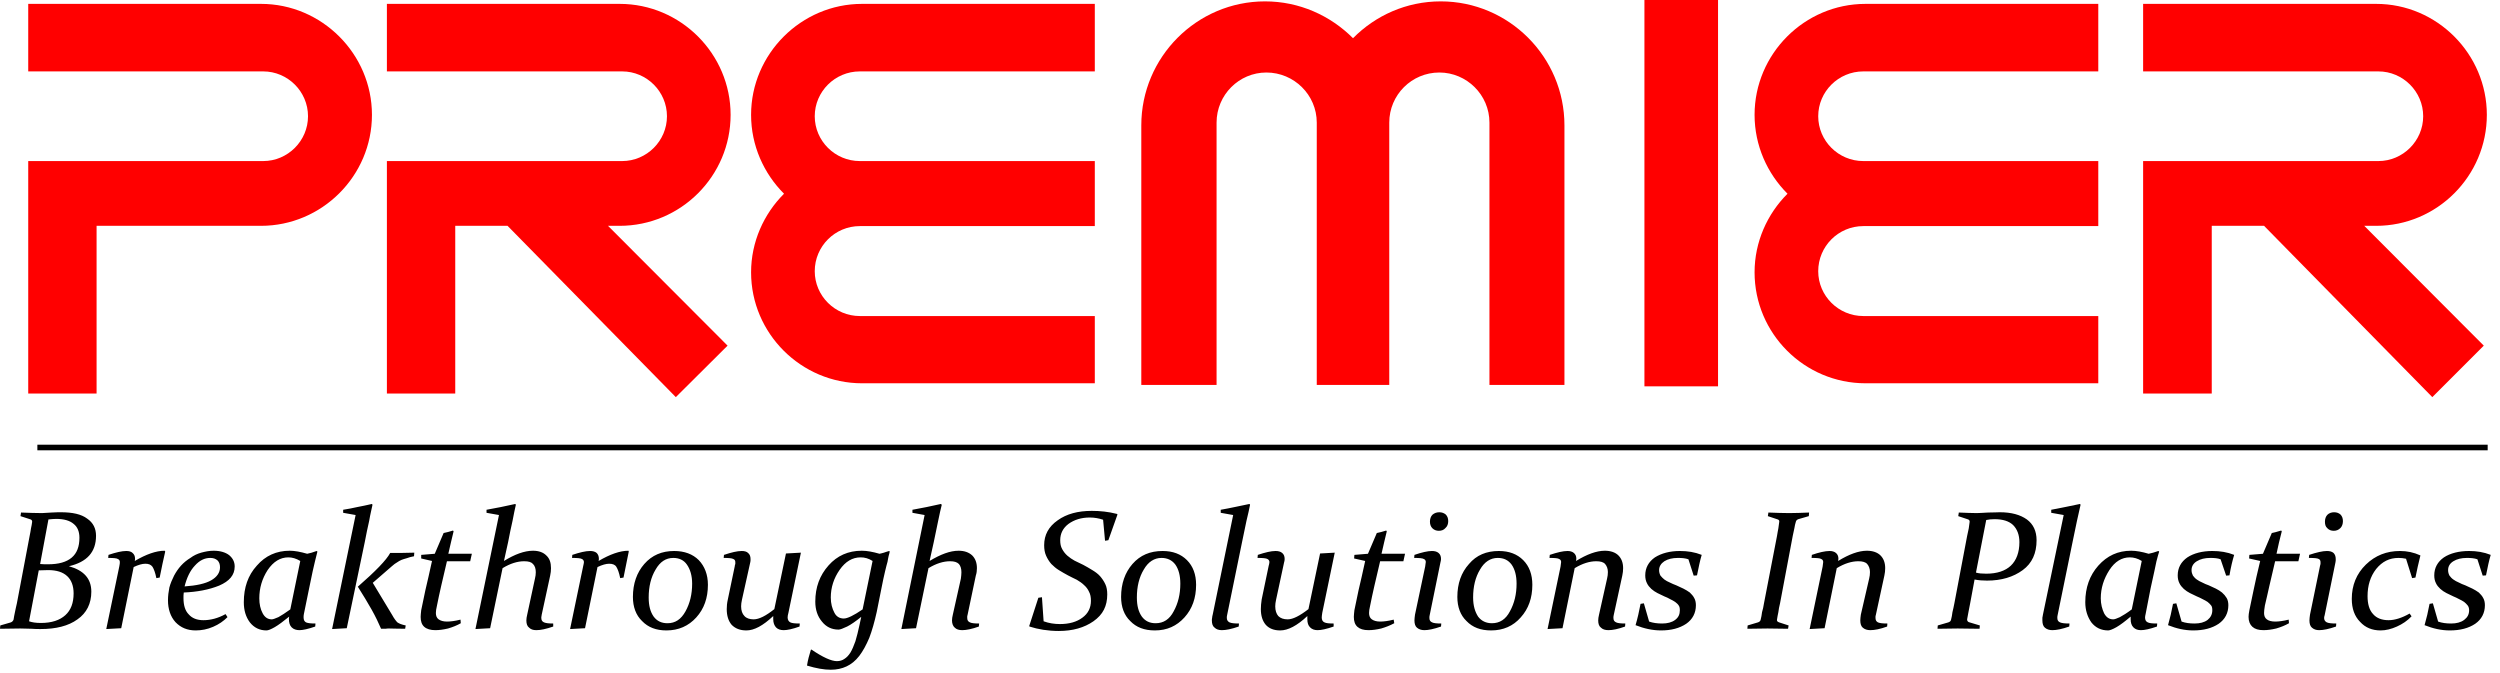
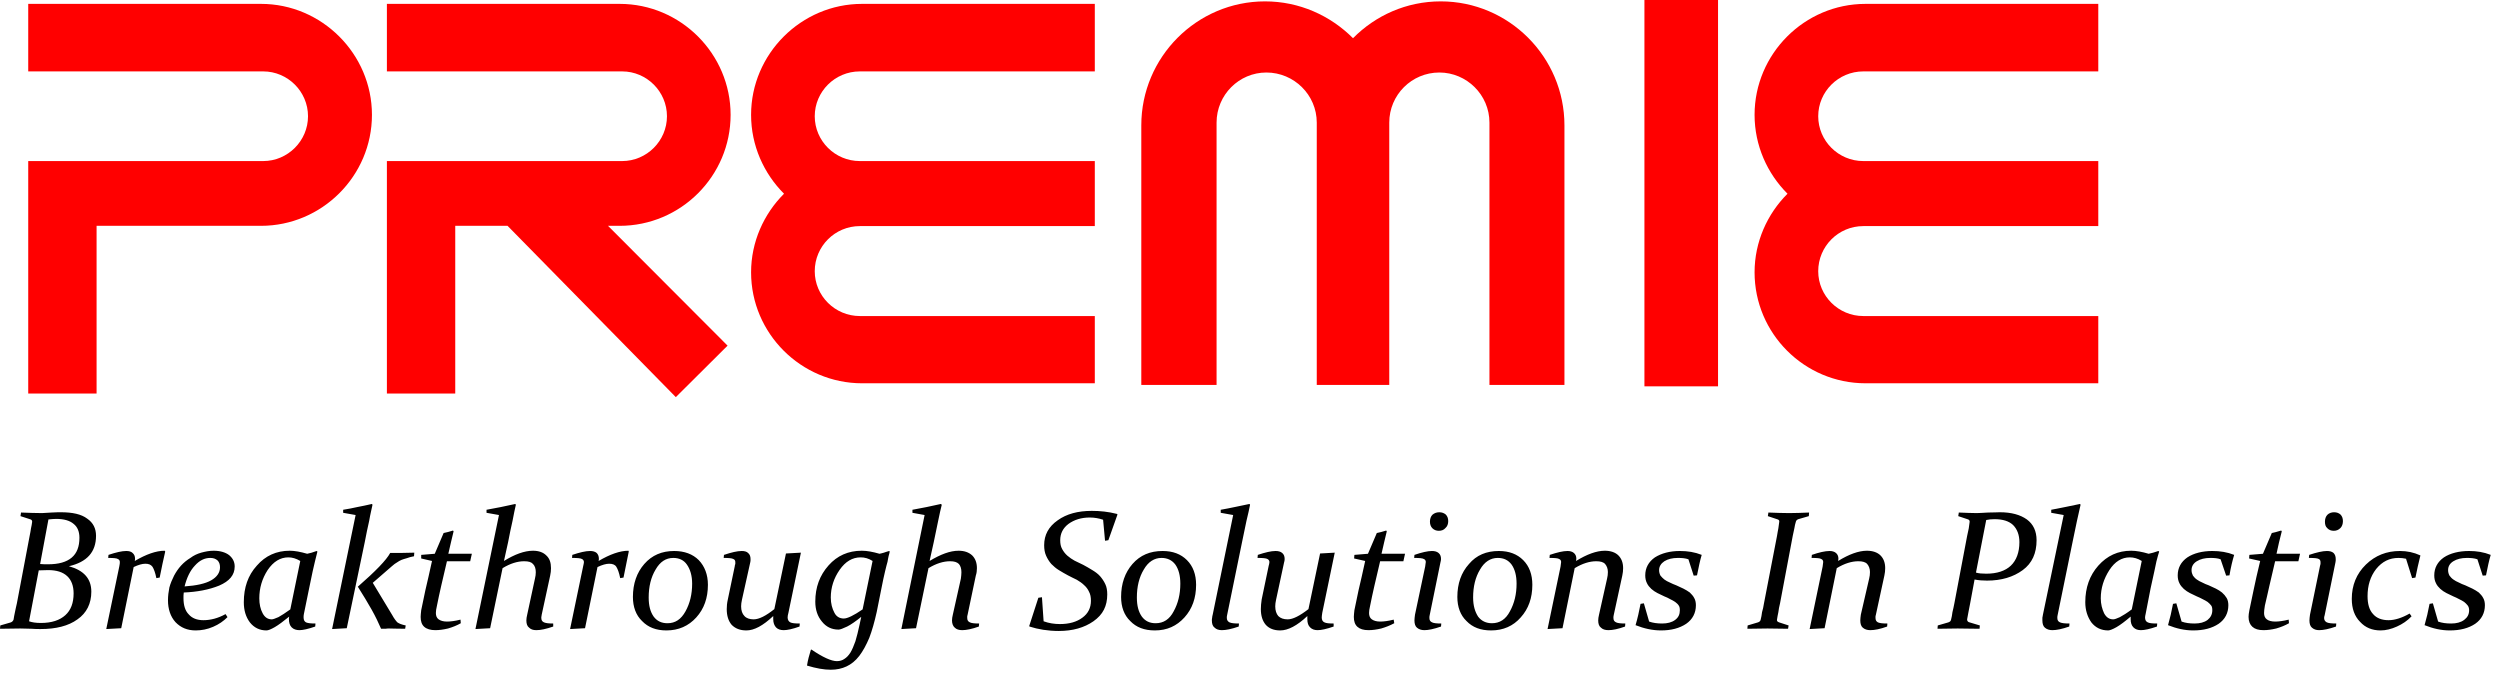
<svg xmlns="http://www.w3.org/2000/svg" width="223px" height="60px" viewBox="0 0 223 60" version="1.1">
  <title>Group 17</title>
  <desc>Created with Sketch.</desc>
  <g id="27-Jan-2020" stroke="none" stroke-width="1" fill="none" fill-rule="evenodd">
    <g id="Home" transform="translate(-150, -20)">
      <g id="Group-3">
        <g id="Group-2" transform="translate(150, 20)">
          <g id="Group-17">
            <path d="M2.518,0.346 L8.615,0.346 L23.279,0.346 C28.71,0.346 33.178,4.814 33.178,10.245 C33.178,15.7 28.71,20.144 23.279,20.144 L8.615,20.144 L8.615,35.103 L2.518,35.103 L2.518,20.144 L2.518,14.367 L8.615,14.367 L23.476,14.367 C25.673,14.367 27.475,12.565 27.475,10.368 C27.475,8.171 25.673,6.369 23.476,6.369 L8.615,6.369 L2.518,6.369 L2.518,0.346 Z" id="Fill-1" fill="#FF0000" />
            <path d="M97.657,0.346 L76.896,0.346 C71.465,0.346 66.997,4.814 66.997,10.245 C66.997,12.985 68.133,15.478 69.935,17.28 C68.133,19.082 66.997,21.575 66.997,24.291 C66.997,29.746 71.465,34.189 76.896,34.189 L97.657,34.189 L97.657,28.191 L76.699,28.191 C74.477,28.191 72.675,26.389 72.675,24.192 C72.675,21.97 74.477,20.168 76.699,20.168 L97.657,20.168 L97.657,20.144 L97.657,14.417 L97.657,14.367 L76.699,14.367 C74.477,14.367 72.675,12.565 72.675,10.368 C72.675,8.171 74.477,6.369 76.699,6.369 L97.657,6.369 L97.657,0.346 Z" id="Fill-3" fill="#FF0000" />
            <path d="M34.511,0.346 L40.608,0.346 L55.271,0.346 C60.727,0.346 65.17,4.814 65.17,10.245 C65.17,15.7 60.727,20.144 55.271,20.144 L54.235,20.144 L64.899,30.832 L60.283,35.424 L45.274,20.144 L40.608,20.144 L40.608,35.103 L34.511,35.103 L34.511,20.144 L34.511,14.367 L40.608,14.367 L55.494,14.367 C57.691,14.367 59.493,12.565 59.493,10.368 C59.493,8.171 57.691,6.369 55.494,6.369 L40.608,6.369 L34.511,6.369 L34.511,0.346 Z" id="Fill-5" fill="#FF0000" />
            <path d="M101.804,34.338 L101.804,11.183 C101.804,5.085 106.766,0.123 112.838,0.123 C115.899,0.123 118.664,1.382 120.689,3.407 C122.688,1.382 125.453,0.123 128.514,0.123 C134.587,0.123 139.548,5.085 139.548,11.183 L139.548,34.338 L132.859,34.338 L132.859,10.936 C132.859,8.467 130.834,6.468 128.39,6.468 C125.922,6.468 123.922,8.467 123.922,10.936 L123.922,34.338 L123.873,34.338 L117.479,34.338 L117.455,34.338 L117.455,10.936 C117.455,8.467 115.43,6.468 112.962,6.468 C110.518,6.468 108.518,8.467 108.518,10.936 L108.518,34.338 L101.804,34.338 Z" id="Fill-7" fill="#FF0000" />
            <path d="M187.167,0.346 L166.406,0.346 C160.951,0.346 156.508,4.814 156.508,10.245 C156.508,12.985 157.643,15.478 159.445,17.28 C157.643,19.082 156.508,21.575 156.508,24.291 C156.508,29.746 160.951,34.189 166.406,34.189 L187.167,34.189 L187.167,28.191 L166.209,28.191 C163.987,28.191 162.185,26.389 162.185,24.192 C162.185,21.97 163.987,20.168 166.209,20.168 L187.167,20.168 L187.167,20.144 L187.167,14.417 L187.167,14.367 L166.209,14.367 C163.987,14.367 162.185,12.565 162.185,10.368 C162.185,8.171 163.987,6.369 166.209,6.369 L187.167,6.369 L187.167,0.346 Z" id="Fill-9" fill="#FF0000" />
            <polygon id="Fill-11" fill="#FF0000" points="146.683 34.461 153.249 34.461 153.249 0 146.683 0" />
-             <path d="M191.166,0.346 L197.288,0.346 L211.952,0.346 C217.383,0.346 221.826,4.814 221.826,10.245 C221.826,15.7 217.383,20.144 211.952,20.144 L210.89,20.144 L221.554,30.832 L216.963,35.424 L201.954,20.144 L197.288,20.144 L197.288,35.103 L191.166,35.103 L191.166,20.144 L191.166,14.367 L197.288,14.367 L212.149,14.367 C214.346,14.367 216.148,12.565 216.148,10.368 C216.148,8.171 214.346,6.369 212.149,6.369 L197.288,6.369 L191.166,6.369 L191.166,0.346 Z" id="Fill-13" fill="#FF0000" />
            <path d="M172.849,55.79 L173.787,55.518 C173.935,55.469 174.01,55.395 174.034,55.271 C174.084,55.074 174.133,54.852 174.158,54.605 C174.207,54.382 174.281,54.111 174.33,53.815 L175.466,47.816 C175.515,47.569 175.565,47.323 175.614,47.125 C175.639,46.927 175.663,46.755 175.688,46.582 C175.713,46.458 175.663,46.384 175.565,46.335 L174.676,46.039 L174.726,45.718 C175.342,45.742 175.886,45.768 176.33,45.768 C176.528,45.768 176.873,45.742 177.342,45.718 C177.836,45.718 178.182,45.693 178.379,45.693 C179.416,45.693 180.206,45.915 180.798,46.335 C181.366,46.755 181.662,47.372 181.662,48.186 C181.662,49.347 181.267,50.236 180.428,50.853 C179.588,51.47 178.527,51.79 177.243,51.79 C176.873,51.79 176.503,51.766 176.132,51.692 L175.738,53.815 C175.614,54.408 175.54,54.876 175.466,55.246 C175.466,55.37 175.515,55.444 175.614,55.494 L176.601,55.79 L176.577,56.086 C175.837,56.086 175.195,56.061 174.627,56.061 C174.034,56.061 173.442,56.086 172.825,56.086 L172.849,55.79 Z M176.256,51.075 C176.503,51.149 176.799,51.173 177.17,51.173 C178.132,51.173 178.873,50.926 179.367,50.457 C179.86,49.988 180.131,49.273 180.131,48.359 C180.131,47.717 179.934,47.199 179.564,46.829 C179.194,46.483 178.651,46.311 177.91,46.311 C177.639,46.311 177.391,46.335 177.17,46.384 L176.256,51.075 Z M161.42,56.111 L162.58,50.532 C162.605,50.334 162.629,50.186 162.629,50.137 C162.629,50.013 162.58,49.914 162.457,49.865 C162.358,49.791 162.062,49.767 161.593,49.767 L161.617,49.495 C162.259,49.273 162.802,49.149 163.197,49.149 C163.419,49.149 163.617,49.198 163.765,49.322 C163.913,49.445 163.987,49.618 163.987,49.84 C163.987,49.89 163.962,49.964 163.962,50.038 C164.925,49.445 165.789,49.125 166.53,49.125 C167.048,49.125 167.468,49.273 167.74,49.544 C168.011,49.816 168.159,50.186 168.159,50.68 C168.159,50.902 168.134,51.124 168.085,51.346 L167.32,54.876 C167.295,54.926 167.295,54.975 167.295,55.025 L167.295,55.123 C167.295,55.321 167.369,55.444 167.517,55.518 C167.69,55.592 167.961,55.617 168.356,55.617 L168.332,55.888 C167.715,56.111 167.221,56.21 166.826,56.21 C166.555,56.21 166.332,56.136 166.159,55.987 C166.012,55.864 165.938,55.641 165.938,55.345 C165.938,55.197 165.962,55.025 165.987,54.827 L166.727,51.618 C166.777,51.421 166.801,51.223 166.801,51.025 C166.801,50.729 166.702,50.482 166.555,50.31 C166.406,50.137 166.135,50.063 165.765,50.063 C165.172,50.063 164.53,50.26 163.839,50.68 L162.753,56.037 L161.42,56.111 Z M158.779,53.815 C158.704,54.111 158.655,54.382 158.63,54.605 C158.581,54.852 158.531,55.074 158.507,55.271 C158.482,55.395 158.556,55.469 158.704,55.518 L159.544,55.79 L159.495,56.086 C158.828,56.086 158.235,56.061 157.668,56.061 C157.075,56.061 156.458,56.086 155.866,56.086 L155.89,55.79 L156.803,55.518 C156.952,55.469 157.026,55.395 157.051,55.271 C157.1,55.074 157.149,54.852 157.174,54.605 C157.248,54.382 157.298,54.111 157.347,53.815 L158.507,47.816 C158.556,47.569 158.581,47.323 158.63,47.125 C158.655,46.927 158.68,46.755 158.704,46.582 C158.729,46.458 158.704,46.384 158.581,46.335 L157.692,46.039 L157.742,45.718 C158.384,45.742 159.001,45.768 159.593,45.768 C160.161,45.768 160.754,45.742 161.371,45.718 L161.346,46.039 L160.408,46.311 C160.285,46.36 160.21,46.434 160.185,46.557 C160.136,46.73 160.087,46.903 160.062,47.1 C160.013,47.323 159.963,47.545 159.914,47.792 L158.779,53.815 Z M150.608,49.89 C150.336,49.791 150.015,49.767 149.67,49.767 C149.176,49.767 148.781,49.865 148.46,50.063 C148.163,50.26 147.991,50.532 147.991,50.853 C147.991,51.05 148.04,51.198 148.114,51.346 C148.213,51.47 148.337,51.593 148.46,51.692 C148.608,51.79 148.756,51.889 148.954,51.964 C149.151,52.062 149.324,52.136 149.522,52.21 C149.743,52.309 149.941,52.408 150.163,52.507 C150.361,52.605 150.558,52.729 150.731,52.852 C150.879,53 151.027,53.149 151.126,53.346 C151.225,53.518 151.274,53.741 151.274,53.988 C151.274,54.679 150.978,55.246 150.41,55.641 C149.817,56.037 149.077,56.234 148.163,56.234 C147.399,56.234 146.633,56.061 145.892,55.765 C146.066,55.172 146.213,54.531 146.337,53.864 L146.633,53.815 L147.102,55.444 C147.448,55.568 147.843,55.617 148.262,55.617 C148.731,55.617 149.127,55.518 149.423,55.296 C149.719,55.074 149.842,54.802 149.842,54.432 C149.842,54.259 149.817,54.111 149.743,54.012 C149.67,53.889 149.546,53.79 149.423,53.692 C149.299,53.617 149.151,53.518 148.978,53.444 C148.83,53.346 148.633,53.272 148.46,53.198 C148.262,53.099 148.04,53 147.843,52.901 C147.645,52.803 147.472,52.68 147.299,52.531 C147.152,52.383 147.003,52.235 146.905,52.013 C146.806,51.815 146.756,51.593 146.756,51.322 C146.756,50.655 147.053,50.112 147.62,49.717 C148.213,49.347 148.954,49.149 149.842,49.149 C150.533,49.149 151.175,49.248 151.792,49.495 C151.644,49.988 151.521,50.581 151.373,51.322 L151.076,51.346 L150.608,49.89 Z M138.042,56.111 L139.203,50.532 C139.228,50.334 139.252,50.186 139.252,50.137 C139.252,50.013 139.203,49.914 139.079,49.865 C138.981,49.791 138.685,49.767 138.215,49.767 L138.24,49.495 C138.906,49.273 139.425,49.149 139.82,49.149 C140.042,49.149 140.24,49.198 140.387,49.322 C140.536,49.445 140.61,49.618 140.61,49.84 C140.61,49.89 140.585,49.964 140.585,50.038 C141.548,49.445 142.412,49.125 143.153,49.125 C143.671,49.125 144.09,49.273 144.362,49.544 C144.633,49.816 144.782,50.186 144.782,50.68 C144.782,50.902 144.757,51.124 144.708,51.346 L143.942,54.876 C143.942,54.926 143.918,54.975 143.918,55.025 L143.918,55.123 C143.918,55.321 143.992,55.444 144.165,55.518 C144.313,55.592 144.609,55.617 144.979,55.617 L144.955,55.888 C144.338,56.111 143.843,56.21 143.473,56.21 C143.177,56.21 142.955,56.136 142.807,55.987 C142.634,55.864 142.56,55.641 142.56,55.345 C142.56,55.197 142.585,55.025 142.634,54.827 L143.35,51.618 C143.399,51.421 143.424,51.223 143.424,51.025 C143.424,50.729 143.325,50.482 143.177,50.31 C143.029,50.137 142.757,50.063 142.387,50.063 C141.795,50.063 141.153,50.26 140.462,50.68 L139.375,56.037 L138.042,56.111 Z M133.599,49.767 C132.957,49.767 132.414,50.112 132.019,50.803 C131.599,51.495 131.402,52.334 131.402,53.297 C131.402,54.037 131.575,54.58 131.846,55 C132.142,55.395 132.562,55.592 133.081,55.592 C133.772,55.592 134.315,55.246 134.685,54.531 C135.08,53.815 135.278,53 135.278,52.062 C135.278,51.346 135.129,50.779 134.833,50.359 C134.537,49.964 134.142,49.767 133.599,49.767 L133.599,49.767 Z M133.698,49.149 C134.611,49.149 135.327,49.421 135.87,49.964 C136.413,50.507 136.685,51.247 136.685,52.161 C136.685,53.346 136.339,54.309 135.648,55.074 C134.982,55.839 134.093,56.234 133.006,56.234 C132.069,56.234 131.353,55.962 130.81,55.395 C130.267,54.876 129.995,54.136 129.995,53.247 C129.995,52.062 130.341,51.075 131.032,50.31 C131.698,49.519 132.587,49.149 133.698,49.149 L133.698,49.149 Z M129.181,46.483 C129.181,46.73 129.106,46.952 128.933,47.1 C128.785,47.273 128.588,47.347 128.341,47.347 C128.119,47.347 127.922,47.273 127.773,47.125 C127.625,46.977 127.551,46.78 127.551,46.532 C127.551,46.286 127.625,46.064 127.773,45.915 C127.946,45.768 128.143,45.693 128.39,45.693 C128.613,45.693 128.81,45.768 128.958,45.891 C129.106,46.039 129.181,46.237 129.181,46.483 L129.181,46.483 Z M127.527,54.876 C127.502,54.951 127.502,55.049 127.502,55.123 C127.502,55.321 127.576,55.444 127.748,55.518 C127.897,55.592 128.168,55.617 128.563,55.617 L128.539,55.888 C127.897,56.111 127.403,56.21 127.057,56.21 C126.786,56.21 126.563,56.136 126.391,55.987 C126.243,55.864 126.169,55.641 126.169,55.345 C126.169,55.197 126.194,55.025 126.218,54.827 L127.131,50.507 C127.131,50.433 127.156,50.359 127.156,50.31 C127.156,50.236 127.181,50.186 127.181,50.137 C127.181,50.013 127.131,49.914 127.008,49.865 C126.885,49.791 126.613,49.767 126.144,49.767 L126.169,49.495 C126.811,49.273 127.354,49.149 127.724,49.149 C127.971,49.149 128.168,49.198 128.316,49.322 C128.465,49.445 128.539,49.618 128.539,49.865 C128.539,49.964 128.514,50.063 128.489,50.161 L127.527,54.876 Z M123.108,50.063 C122.91,50.877 122.738,51.642 122.589,52.284 C122.441,52.926 122.318,53.518 122.219,54.012 C122.145,54.309 122.12,54.531 122.12,54.679 C122.12,54.926 122.194,55.123 122.367,55.246 C122.54,55.37 122.787,55.444 123.108,55.444 C123.428,55.444 123.824,55.395 124.317,55.271 L124.367,55.592 C123.997,55.79 123.626,55.938 123.206,56.061 C122.787,56.16 122.416,56.21 122.071,56.21 C121.627,56.21 121.305,56.111 121.084,55.913 C120.861,55.716 120.762,55.419 120.762,55.025 C120.762,54.876 120.787,54.679 120.812,54.432 C120.911,53.963 121.034,53.37 121.182,52.654 C121.355,51.939 121.553,51.05 121.774,50.038 L120.787,49.816 L120.812,49.495 L122.022,49.396 L122.812,47.545 C123.058,47.496 123.355,47.421 123.651,47.323 L123.7,47.397 C123.552,48.039 123.379,48.705 123.231,49.396 L125.329,49.396 L125.181,50.063 L123.108,50.063 Z M117.751,49.371 L119.059,49.297 L117.948,54.654 C117.924,54.827 117.899,54.975 117.899,55.074 C117.899,55.296 117.973,55.444 118.146,55.518 C118.294,55.592 118.566,55.617 118.96,55.617 L118.96,55.888 C118.318,56.111 117.849,56.21 117.529,56.21 C117.257,56.21 117.035,56.136 116.862,55.962 C116.689,55.79 116.615,55.568 116.615,55.222 L116.615,54.951 C115.702,55.814 114.887,56.234 114.196,56.234 C113.628,56.234 113.209,56.061 112.913,55.74 C112.616,55.395 112.468,54.926 112.468,54.333 C112.468,54.086 112.493,53.79 112.542,53.469 L113.159,50.507 C113.184,50.433 113.184,50.359 113.209,50.31 C113.209,50.236 113.233,50.186 113.233,50.137 C113.233,50.013 113.159,49.914 113.06,49.865 C112.937,49.791 112.641,49.767 112.172,49.767 L112.197,49.495 C112.863,49.273 113.382,49.149 113.776,49.149 C114.023,49.149 114.221,49.198 114.369,49.322 C114.517,49.445 114.591,49.618 114.591,49.865 C114.591,49.988 114.567,50.087 114.542,50.161 L113.826,53.494 C113.776,53.716 113.752,53.913 113.752,54.086 C113.752,54.457 113.851,54.753 114.023,54.951 C114.221,55.148 114.492,55.246 114.862,55.246 C115.331,55.246 115.949,54.926 116.714,54.333 L117.751,49.371 Z M108.889,45.742 L108.889,45.471 C109.753,45.323 110.592,45.125 111.456,44.953 L111.505,45.027 C111.431,45.397 111.333,45.866 111.185,46.458 C111.061,47.026 110.937,47.668 110.79,48.359 L109.456,54.876 C109.432,54.951 109.432,55.049 109.432,55.123 C109.432,55.321 109.53,55.444 109.678,55.518 C109.851,55.592 110.123,55.617 110.518,55.617 L110.493,55.888 C109.851,56.111 109.358,56.21 108.987,56.21 C108.716,56.21 108.494,56.136 108.345,55.987 C108.173,55.864 108.099,55.641 108.099,55.345 C108.099,55.271 108.099,55.197 108.123,55.098 C108.123,55.025 108.148,54.926 108.173,54.827 L109.999,45.94 L108.889,45.742 Z M103.606,49.767 C102.964,49.767 102.421,50.112 102.026,50.803 C101.606,51.495 101.409,52.334 101.409,53.297 C101.409,54.037 101.557,54.58 101.853,55 C102.149,55.395 102.544,55.592 103.087,55.592 C103.779,55.592 104.322,55.246 104.692,54.531 C105.087,53.815 105.285,53 105.285,52.062 C105.285,51.346 105.136,50.779 104.84,50.359 C104.544,49.964 104.124,49.767 103.606,49.767 L103.606,49.767 Z M103.705,49.149 C104.618,49.149 105.334,49.421 105.877,49.964 C106.42,50.507 106.692,51.247 106.692,52.161 C106.692,53.346 106.346,54.309 105.655,55.074 C104.963,55.839 104.099,56.234 103.014,56.234 C102.076,56.234 101.359,55.962 100.816,55.395 C100.273,54.876 100.002,54.136 100.002,53.247 C100.002,52.062 100.348,51.075 101.014,50.31 C101.705,49.519 102.594,49.149 103.705,49.149 L103.705,49.149 Z M98.397,46.36 C98.027,46.237 97.632,46.162 97.213,46.162 C96.447,46.162 95.83,46.36 95.312,46.73 C94.818,47.1 94.571,47.594 94.571,48.186 C94.571,48.508 94.621,48.754 94.744,48.976 C94.867,49.198 95.015,49.396 95.213,49.569 C95.41,49.742 95.633,49.89 95.855,50.013 C96.101,50.137 96.349,50.26 96.62,50.383 C96.892,50.532 97.163,50.68 97.435,50.853 C97.681,51.001 97.928,51.173 98.126,51.396 C98.299,51.593 98.471,51.84 98.595,52.111 C98.718,52.358 98.767,52.68 98.767,53.025 C98.767,53.543 98.669,53.988 98.471,54.382 C98.274,54.778 97.953,55.123 97.533,55.419 C96.719,55.987 95.682,56.283 94.448,56.283 C93.485,56.283 92.596,56.136 91.831,55.888 L91.806,55.839 L92.621,53.321 L92.942,53.272 L93.09,55.419 C93.559,55.592 94.052,55.666 94.546,55.666 C95.385,55.666 96.052,55.469 96.546,55.098 C97.064,54.728 97.311,54.21 97.311,53.593 C97.311,53.272 97.262,53 97.138,52.778 C97.04,52.556 96.892,52.358 96.694,52.185 C96.521,52.013 96.299,51.865 96.052,51.716 C95.805,51.593 95.534,51.47 95.262,51.322 C94.991,51.173 94.719,51.025 94.448,50.853 C94.201,50.704 93.978,50.507 93.781,50.31 C93.584,50.087 93.435,49.84 93.312,49.569 C93.188,49.297 93.139,48.976 93.139,48.631 C93.139,47.717 93.534,46.977 94.349,46.409 C95.139,45.841 96.151,45.57 97.385,45.57 C98.126,45.57 98.866,45.644 99.631,45.841 L99.681,45.891 L98.866,48.186 L98.57,48.236 L98.397,46.36 Z M80.401,56.111 L82.475,45.94 L81.389,45.742 L81.389,45.471 C82.228,45.323 83.067,45.15 83.931,44.953 L84.006,45.027 C83.907,45.397 83.808,45.866 83.685,46.458 C83.561,47.026 83.438,47.668 83.29,48.359 L82.919,50.038 C83.907,49.445 84.746,49.125 85.511,49.125 C86.03,49.125 86.425,49.273 86.721,49.544 C86.992,49.816 87.141,50.186 87.141,50.68 C87.141,50.902 87.116,51.124 87.042,51.346 L86.301,54.876 C86.277,54.926 86.277,54.975 86.277,55.025 L86.277,55.123 C86.277,55.321 86.35,55.444 86.523,55.518 C86.671,55.592 86.943,55.617 87.338,55.617 L87.314,55.888 C86.696,56.111 86.178,56.21 85.832,56.21 C85.536,56.21 85.314,56.136 85.166,55.987 C85.018,55.864 84.919,55.641 84.919,55.345 C84.919,55.197 84.943,55.025 84.993,54.827 L85.709,51.618 C85.734,51.421 85.758,51.223 85.758,51.05 C85.758,50.729 85.684,50.482 85.536,50.31 C85.363,50.137 85.116,50.063 84.746,50.063 C84.154,50.063 83.512,50.26 82.821,50.68 L81.71,56.037 L80.401,56.111 Z M77.834,50.038 C77.488,49.816 77.143,49.717 76.772,49.717 C76.032,49.717 75.415,50.087 74.897,50.828 C74.378,51.568 74.106,52.408 74.106,53.297 C74.106,53.84 74.23,54.284 74.428,54.654 C74.6,55 74.897,55.172 75.267,55.172 C75.587,55.172 76.156,54.901 76.945,54.358 L77.834,50.038 Z M76.822,55.025 C76.328,55.419 75.908,55.716 75.563,55.888 C75.193,56.061 74.946,56.16 74.798,56.16 C74.18,56.16 73.687,55.913 73.316,55.444 C72.921,54.975 72.724,54.382 72.724,53.667 C72.724,52.383 73.119,51.322 73.909,50.433 C74.674,49.569 75.662,49.125 76.871,49.125 C77.341,49.125 77.859,49.224 78.451,49.396 C78.55,49.371 78.698,49.347 78.846,49.297 C78.97,49.248 79.142,49.198 79.315,49.149 L79.364,49.198 C79.34,49.322 79.315,49.445 79.266,49.594 C79.241,49.742 79.192,49.914 79.167,50.112 C79.118,50.285 79.043,50.556 78.945,50.976 C78.846,51.371 78.748,51.865 78.624,52.482 L78.205,54.58 C78.007,55.469 77.785,56.259 77.538,56.9 C77.266,57.542 76.97,58.085 76.649,58.505 C76.304,58.95 75.933,59.246 75.513,59.443 C75.094,59.641 74.625,59.74 74.106,59.74 C73.49,59.74 72.798,59.616 71.984,59.369 C72.057,58.9 72.181,58.431 72.329,57.962 L72.378,57.938 C73.391,58.628 74.156,58.974 74.649,58.974 C74.921,58.974 75.143,58.9 75.316,58.777 C75.513,58.653 75.686,58.481 75.859,58.209 C76.007,57.962 76.156,57.616 76.304,57.197 C76.427,56.802 76.55,56.283 76.674,55.716 L76.822,55.025 Z M70.107,49.371 L71.441,49.297 L70.329,54.654 C70.28,54.827 70.256,54.975 70.256,55.074 C70.256,55.296 70.354,55.444 70.502,55.518 C70.65,55.592 70.922,55.617 71.342,55.617 L71.317,55.888 C70.7,56.111 70.206,56.21 69.91,56.21 C69.614,56.21 69.392,56.136 69.219,55.962 C69.071,55.79 68.972,55.568 68.972,55.222 L68.972,54.951 C68.058,55.814 67.269,56.234 66.578,56.234 C66.009,56.234 65.59,56.061 65.269,55.74 C64.973,55.395 64.825,54.926 64.825,54.333 C64.825,54.086 64.849,53.79 64.923,53.469 L65.541,50.507 C65.541,50.433 65.565,50.359 65.59,50.31 L65.59,50.137 C65.59,50.013 65.541,49.914 65.417,49.865 C65.294,49.791 64.998,49.767 64.553,49.767 L64.578,49.495 C65.244,49.273 65.763,49.149 66.158,49.149 C66.405,49.149 66.602,49.198 66.726,49.322 C66.873,49.445 66.948,49.618 66.948,49.865 C66.948,49.988 66.948,50.087 66.923,50.161 L66.183,53.494 C66.133,53.716 66.108,53.913 66.108,54.086 C66.108,54.457 66.207,54.753 66.405,54.951 C66.578,55.148 66.873,55.246 67.219,55.246 C67.713,55.246 68.33,54.926 69.071,54.333 L70.107,49.371 Z M60.06,49.767 C59.394,49.767 58.876,50.112 58.48,50.803 C58.061,51.495 57.863,52.334 57.863,53.297 C57.863,54.037 58.012,54.58 58.307,55 C58.604,55.395 58.999,55.592 59.542,55.592 C60.233,55.592 60.751,55.246 61.147,54.531 C61.542,53.815 61.739,53 61.739,52.062 C61.739,51.346 61.566,50.779 61.27,50.359 C60.999,49.964 60.579,49.767 60.06,49.767 L60.06,49.767 Z M60.135,49.149 C61.048,49.149 61.788,49.421 62.331,49.964 C62.85,50.507 63.146,51.247 63.146,52.161 C63.146,53.346 62.8,54.309 62.109,55.074 C61.418,55.839 60.529,56.234 59.443,56.234 C58.53,56.234 57.814,55.962 57.271,55.395 C56.728,54.876 56.456,54.136 56.456,53.247 C56.456,52.062 56.802,51.075 57.469,50.31 C58.159,49.519 59.048,49.149 60.135,49.149 L60.135,49.149 Z M50.852,56.111 L52.013,50.532 C52.062,50.334 52.087,50.186 52.087,50.137 C52.087,50.013 52.013,49.914 51.914,49.865 C51.791,49.791 51.494,49.767 51.026,49.767 L51.05,49.495 C51.716,49.273 52.235,49.149 52.63,49.149 C52.877,49.149 53.074,49.198 53.222,49.322 C53.346,49.445 53.42,49.618 53.42,49.84 C53.42,49.865 53.42,49.939 53.395,50.038 C54.407,49.445 55.296,49.125 56.061,49.125 L56.086,49.198 C55.938,49.914 55.79,50.68 55.617,51.519 L55.321,51.568 C55.222,51.075 55.099,50.754 54.975,50.556 C54.851,50.359 54.629,50.285 54.333,50.285 C54.062,50.285 53.716,50.383 53.297,50.581 L52.185,56.037 L50.852,56.111 Z M42.41,56.111 L44.508,45.94 L43.398,45.742 L43.398,45.471 C44.237,45.323 45.101,45.15 45.965,44.953 L46.014,45.027 C45.94,45.397 45.817,45.866 45.718,46.458 C45.594,47.026 45.447,47.668 45.323,48.359 L44.953,50.038 C45.915,49.445 46.779,49.125 47.545,49.125 C48.063,49.125 48.458,49.273 48.729,49.544 C49.026,49.816 49.149,50.186 49.149,50.68 C49.149,50.902 49.124,51.124 49.075,51.346 L48.31,54.876 C48.31,54.926 48.31,54.975 48.285,55.025 L48.285,55.123 C48.285,55.321 48.359,55.444 48.532,55.518 C48.705,55.592 48.977,55.617 49.347,55.617 L49.347,55.888 C48.705,56.111 48.211,56.21 47.841,56.21 C47.545,56.21 47.347,56.136 47.199,55.987 C47.026,55.864 46.952,55.641 46.952,55.345 C46.952,55.197 46.977,55.025 47.026,54.827 L47.717,51.618 C47.767,51.421 47.792,51.223 47.792,51.05 C47.792,50.729 47.717,50.482 47.545,50.31 C47.397,50.137 47.15,50.063 46.755,50.063 C46.162,50.063 45.521,50.26 44.829,50.68 L43.719,56.037 L42.41,56.111 Z M39.867,50.063 C39.67,50.877 39.497,51.642 39.349,52.284 C39.201,52.926 39.078,53.518 38.979,54.012 C38.905,54.309 38.88,54.531 38.88,54.679 C38.88,54.926 38.954,55.123 39.127,55.246 C39.299,55.37 39.547,55.444 39.867,55.444 C40.188,55.444 40.583,55.395 41.077,55.271 L41.102,55.592 C40.756,55.79 40.386,55.938 39.966,56.061 C39.547,56.16 39.176,56.21 38.83,56.21 C38.411,56.21 38.065,56.111 37.843,55.913 C37.621,55.716 37.522,55.419 37.522,55.025 C37.522,54.876 37.547,54.679 37.571,54.432 C37.671,53.963 37.794,53.37 37.942,52.654 C38.115,51.939 38.312,51.05 38.535,50.038 L37.571,49.816 L37.571,49.495 L38.781,49.396 L39.571,47.545 C39.818,47.496 40.114,47.421 40.411,47.323 L40.46,47.397 C40.312,48.039 40.139,48.705 39.991,49.396 L42.089,49.396 L41.941,50.063 L39.867,50.063 Z M36.14,56.086 C35.473,56.086 34.979,56.061 34.708,56.061 C34.609,56.061 34.511,56.061 34.387,56.086 L33.992,56.086 C33.77,55.568 33.499,55 33.153,54.382 C32.807,53.766 32.387,53.074 31.919,52.334 C33.499,50.952 34.461,49.964 34.807,49.322 L35.251,49.322 C35.572,49.322 36.14,49.322 36.955,49.297 L36.93,49.618 C36.683,49.668 36.461,49.717 36.288,49.791 C36.115,49.84 35.942,49.89 35.819,49.939 C35.671,50.013 35.548,50.063 35.424,50.161 C35.276,50.236 35.128,50.359 34.955,50.507 L33.251,51.988 L34.979,54.852 C35.152,55.172 35.325,55.395 35.449,55.518 C35.597,55.617 35.819,55.716 36.189,55.79 L36.14,56.086 Z M29.623,56.111 L31.721,45.94 L30.61,45.742 L30.61,45.471 C31.055,45.397 31.474,45.323 31.894,45.224 C32.313,45.15 32.733,45.052 33.178,44.953 L33.227,45.027 C33.153,45.397 33.029,45.866 32.931,46.458 C32.807,47.026 32.659,47.668 32.536,48.359 L30.931,56.037 L29.623,56.111 Z M26.784,50.038 C26.414,49.816 26.068,49.717 25.722,49.717 C25.006,49.717 24.39,50.087 23.871,50.853 C23.378,51.618 23.13,52.457 23.13,53.37 C23.13,53.889 23.229,54.333 23.427,54.703 C23.624,55.074 23.896,55.246 24.242,55.246 C24.365,55.246 24.537,55.172 24.834,55.049 C25.106,54.901 25.451,54.679 25.895,54.358 L26.784,50.038 Z M28.314,49.198 C28.265,49.421 28.191,49.717 28.092,50.087 C27.993,50.457 27.821,51.272 27.574,52.482 L27.105,54.778 C27.08,54.901 27.08,54.975 27.08,55.074 C27.08,55.296 27.154,55.444 27.302,55.518 C27.475,55.592 27.747,55.617 28.142,55.617 L28.117,55.888 C27.475,56.111 27.006,56.21 26.71,56.21 C26.438,56.21 26.192,56.136 26.019,55.962 C25.846,55.79 25.772,55.543 25.772,55.222 C25.772,55.172 25.772,55.098 25.797,55 C25.278,55.419 24.858,55.74 24.513,55.938 C24.167,56.136 23.921,56.234 23.772,56.234 C23.155,56.234 22.662,55.987 22.291,55.518 C21.921,55.025 21.748,54.432 21.748,53.716 C21.748,52.408 22.119,51.322 22.908,50.457 C23.673,49.569 24.661,49.125 25.846,49.125 C26.29,49.125 26.809,49.224 27.401,49.396 C27.648,49.347 27.92,49.273 28.241,49.149 L28.314,49.198 Z M16.465,52.309 C17.527,52.235 18.317,52.062 18.835,51.766 C19.354,51.47 19.625,51.075 19.625,50.606 C19.625,50.334 19.551,50.137 19.403,49.988 C19.23,49.84 19.033,49.767 18.761,49.767 C18.243,49.767 17.799,49.988 17.379,50.457 C16.959,50.902 16.663,51.519 16.465,52.309 L16.465,52.309 Z M16.391,52.852 C16.366,53.025 16.366,53.198 16.366,53.346 C16.366,53.988 16.515,54.482 16.835,54.802 C17.132,55.148 17.576,55.321 18.144,55.321 C18.786,55.321 19.452,55.148 20.119,54.778 L20.292,55.049 C19.946,55.395 19.527,55.691 19.008,55.913 C18.49,56.136 17.971,56.234 17.453,56.234 C16.712,56.234 16.12,55.987 15.651,55.494 C15.206,55 14.984,54.333 14.984,53.543 C14.984,53.149 15.034,52.778 15.107,52.408 C15.206,52.038 15.355,51.692 15.527,51.346 C15.7,51.025 15.898,50.729 16.144,50.457 C16.391,50.186 16.663,49.964 16.984,49.767 C17.28,49.544 17.601,49.396 17.947,49.297 C18.317,49.198 18.663,49.125 19.057,49.125 C19.65,49.125 20.119,49.273 20.44,49.519 C20.761,49.791 20.934,50.112 20.934,50.532 C20.934,51.297 20.464,51.84 19.551,52.235 C18.638,52.605 17.576,52.803 16.391,52.852 L16.391,52.852 Z M9.479,56.111 L10.64,50.532 C10.689,50.334 10.689,50.186 10.689,50.137 C10.689,50.013 10.64,49.914 10.516,49.865 C10.417,49.791 10.121,49.767 9.652,49.767 L9.677,49.495 C10.343,49.273 10.862,49.149 11.257,49.149 C11.504,49.149 11.701,49.198 11.824,49.322 C11.972,49.445 12.047,49.618 12.047,49.84 C12.047,49.865 12.047,49.939 12.022,50.038 C13.034,49.445 13.923,49.125 14.688,49.125 L14.737,49.198 C14.564,49.914 14.416,50.68 14.243,51.519 L13.948,51.568 C13.849,51.075 13.725,50.754 13.602,50.556 C13.454,50.359 13.256,50.285 12.96,50.285 C12.688,50.285 12.343,50.383 11.923,50.581 L10.813,56.037 L9.479,56.111 Z M3.579,50.31 C3.801,50.334 4.024,50.334 4.295,50.334 C5.234,50.334 5.924,50.137 6.393,49.742 C6.863,49.347 7.085,48.754 7.085,47.965 C7.085,47.421 6.912,47.001 6.566,46.73 C6.221,46.434 5.702,46.286 5.011,46.286 C4.789,46.286 4.567,46.311 4.32,46.335 L3.579,50.31 Z M3.456,50.877 L2.592,55.419 C2.863,55.518 3.209,55.568 3.654,55.568 C4.616,55.568 5.332,55.321 5.826,54.876 C6.32,54.432 6.566,53.79 6.566,52.926 C6.566,52.26 6.369,51.741 5.999,51.396 C5.604,51.025 5.036,50.853 4.295,50.853 C4.024,50.853 3.728,50.877 3.456,50.877 L3.456,50.877 Z M1.876,45.718 C2.542,45.742 3.16,45.768 3.752,45.768 C3.9,45.768 4.172,45.742 4.592,45.718 C4.986,45.693 5.283,45.693 5.431,45.693 C6.468,45.693 7.257,45.866 7.776,46.261 C8.319,46.631 8.566,47.15 8.566,47.792 C8.566,49.248 7.751,50.137 6.147,50.507 C7.48,50.877 8.146,51.618 8.146,52.778 C8.146,53.84 7.727,54.679 6.912,55.246 C6.098,55.839 4.986,56.111 3.629,56.111 C3.382,56.111 3.111,56.111 2.814,56.086 C2.493,56.086 2.172,56.061 1.802,56.061 C1.209,56.061 0.617,56.086 -0,56.086 L0.025,55.79 L0.963,55.518 C1.086,55.469 1.16,55.395 1.209,55.271 C1.234,55.074 1.284,54.852 1.333,54.605 C1.383,54.382 1.432,54.111 1.506,53.815 L2.642,47.816 C2.691,47.569 2.74,47.323 2.765,47.125 C2.814,46.927 2.839,46.755 2.863,46.582 C2.888,46.458 2.839,46.384 2.74,46.335 L1.827,46.039 L1.876,45.718 Z" id="Fill-14" fill="#000000" />
            <path d="M220.986,49.89 C220.715,49.791 220.394,49.767 220.048,49.767 C219.555,49.767 219.16,49.865 218.839,50.063 C218.518,50.26 218.37,50.532 218.37,50.853 C218.37,51.05 218.419,51.198 218.494,51.346 C218.592,51.47 218.691,51.593 218.839,51.692 C218.987,51.79 219.135,51.889 219.333,51.964 C219.505,52.062 219.703,52.136 219.9,52.21 C220.122,52.309 220.32,52.408 220.542,52.507 C220.74,52.605 220.937,52.729 221.11,52.852 C221.258,53 221.406,53.149 221.505,53.346 C221.604,53.518 221.653,53.741 221.653,53.988 C221.653,54.679 221.357,55.246 220.789,55.641 C220.197,56.037 219.456,56.234 218.518,56.234 C217.753,56.234 217.012,56.061 216.272,55.765 C216.444,55.172 216.592,54.531 216.716,53.864 L217.012,53.815 L217.481,55.444 C217.827,55.568 218.197,55.617 218.641,55.617 C219.11,55.617 219.505,55.518 219.802,55.296 C220.098,55.074 220.246,54.802 220.246,54.432 C220.246,54.259 220.197,54.111 220.122,54.012 C220.024,53.889 219.925,53.79 219.802,53.692 C219.678,53.617 219.53,53.518 219.357,53.444 C219.184,53.346 219.012,53.272 218.839,53.198 C218.641,53.099 218.419,53 218.222,52.901 C218.024,52.803 217.851,52.68 217.679,52.531 C217.53,52.383 217.382,52.235 217.284,52.013 C217.185,51.815 217.136,51.593 217.136,51.322 C217.136,50.655 217.432,50.112 218,49.717 C218.567,49.347 219.333,49.149 220.246,49.149 C220.912,49.149 221.554,49.248 222.171,49.495 C222.023,49.988 221.9,50.581 221.752,51.322 L221.456,51.346 L220.986,49.89 Z M214.938,54.728 L215.111,54.975 C214.741,55.37 214.297,55.666 213.803,55.888 C213.309,56.111 212.816,56.234 212.346,56.234 C211.606,56.234 210.989,55.987 210.52,55.469 C210.026,54.975 209.779,54.284 209.779,53.42 C209.779,52.21 210.199,51.173 211.038,50.359 C211.877,49.544 212.89,49.149 214.074,49.149 C214.716,49.149 215.309,49.273 215.901,49.544 C215.728,50.236 215.58,50.902 215.457,51.519 L215.161,51.568 L214.618,49.84 C214.395,49.791 214.173,49.767 213.951,49.767 C213.136,49.767 212.495,50.087 211.952,50.754 C211.433,51.421 211.186,52.235 211.186,53.173 C211.186,53.864 211.334,54.408 211.68,54.778 C212.001,55.148 212.47,55.321 213.062,55.321 C213.605,55.321 214.247,55.123 214.938,54.728 L214.938,54.728 Z M208.989,46.483 C208.989,46.73 208.915,46.952 208.767,47.1 C208.594,47.273 208.397,47.347 208.175,47.347 C207.928,47.347 207.755,47.273 207.607,47.125 C207.434,46.977 207.385,46.78 207.385,46.532 C207.385,46.286 207.459,46.064 207.607,45.915 C207.755,45.768 207.977,45.693 208.199,45.693 C208.446,45.693 208.619,45.768 208.767,45.891 C208.915,46.039 208.989,46.237 208.989,46.483 L208.989,46.483 Z M207.36,54.876 C207.335,54.951 207.311,55.049 207.311,55.123 C207.311,55.321 207.409,55.444 207.557,55.518 C207.73,55.592 208.002,55.617 208.397,55.617 L208.372,55.888 C207.73,56.111 207.237,56.21 206.866,56.21 C206.595,56.21 206.397,56.136 206.224,55.987 C206.076,55.864 206.002,55.641 206.002,55.345 C206.002,55.197 206.027,55.025 206.052,54.827 L206.94,50.507 C206.965,50.433 206.965,50.359 206.99,50.31 L206.99,50.137 C206.99,50.013 206.94,49.914 206.842,49.865 C206.718,49.791 206.422,49.767 205.953,49.767 L205.978,49.495 C206.644,49.273 207.187,49.149 207.557,49.149 C207.804,49.149 208.002,49.198 208.15,49.322 C208.273,49.445 208.347,49.618 208.347,49.865 C208.347,49.964 208.347,50.063 208.323,50.161 L207.36,54.876 Z M202.941,50.063 C202.744,50.877 202.571,51.642 202.423,52.284 C202.275,52.926 202.151,53.518 202.028,54.012 C201.978,54.309 201.954,54.531 201.954,54.679 C201.954,54.926 202.028,55.123 202.201,55.246 C202.349,55.37 202.62,55.444 202.941,55.444 C203.262,55.444 203.657,55.395 204.151,55.271 L204.176,55.592 C203.83,55.79 203.46,55.938 203.04,56.061 C202.62,56.16 202.25,56.21 201.904,56.21 C201.46,56.21 201.139,56.111 200.917,55.913 C200.695,55.716 200.571,55.419 200.571,55.025 C200.571,54.876 200.596,54.679 200.645,54.432 C200.744,53.963 200.868,53.37 201.016,52.654 C201.164,51.939 201.361,51.05 201.608,50.038 L200.621,49.816 L200.645,49.495 L201.855,49.396 L202.645,47.545 C202.892,47.496 203.163,47.421 203.484,47.323 L203.534,47.397 C203.361,48.039 203.213,48.705 203.065,49.396 L205.163,49.396 L205.015,50.063 L202.941,50.063 Z M198.078,49.89 C197.831,49.791 197.51,49.767 197.165,49.767 C196.671,49.767 196.276,49.865 195.955,50.063 C195.634,50.26 195.486,50.532 195.486,50.853 C195.486,51.05 195.536,51.198 195.61,51.346 C195.708,51.47 195.807,51.593 195.955,51.692 C196.103,51.79 196.251,51.889 196.449,51.964 C196.622,52.062 196.819,52.136 197.017,52.21 C197.239,52.309 197.436,52.408 197.658,52.507 C197.856,52.605 198.053,52.729 198.202,52.852 C198.374,53 198.498,53.149 198.621,53.346 C198.72,53.518 198.769,53.741 198.769,53.988 C198.769,54.679 198.473,55.246 197.905,55.641 C197.313,56.037 196.572,56.234 195.634,56.234 C194.869,56.234 194.128,56.061 193.388,55.765 C193.561,55.172 193.709,54.531 193.832,53.864 L194.128,53.815 L194.597,55.444 C194.943,55.568 195.313,55.617 195.758,55.617 C196.227,55.617 196.622,55.518 196.918,55.296 C197.189,55.074 197.338,54.802 197.338,54.432 C197.338,54.259 197.313,54.111 197.239,54.012 C197.14,53.889 197.041,53.79 196.918,53.692 C196.794,53.617 196.646,53.518 196.474,53.444 C196.301,53.346 196.128,53.272 195.955,53.198 C195.758,53.099 195.536,53 195.338,52.901 C195.141,52.803 194.968,52.68 194.795,52.531 C194.647,52.383 194.499,52.235 194.4,52.013 C194.301,51.815 194.252,51.593 194.252,51.322 C194.252,50.655 194.548,50.112 195.116,49.717 C195.684,49.347 196.449,49.149 197.338,49.149 C198.029,49.149 198.671,49.248 199.288,49.495 C199.14,49.988 198.992,50.581 198.868,51.322 L198.572,51.346 L198.078,49.89 Z M191.043,50.038 C190.697,49.816 190.327,49.717 189.981,49.717 C189.265,49.717 188.648,50.087 188.154,50.853 C187.661,51.618 187.389,52.457 187.389,53.37 C187.389,53.889 187.513,54.333 187.685,54.703 C187.883,55.074 188.154,55.246 188.5,55.246 C188.624,55.246 188.821,55.172 189.093,55.049 C189.364,54.901 189.734,54.679 190.154,54.358 L191.043,50.038 Z M192.598,49.198 C192.524,49.421 192.45,49.717 192.351,50.087 C192.277,50.457 192.104,51.272 191.833,52.482 L191.388,54.778 C191.364,54.901 191.339,54.975 191.339,55.074 C191.339,55.296 191.413,55.444 191.586,55.518 C191.734,55.592 192.005,55.617 192.425,55.617 L192.4,55.888 C191.759,56.111 191.29,56.21 190.969,56.21 C190.697,56.21 190.475,56.136 190.302,55.962 C190.129,55.79 190.055,55.543 190.055,55.222 L190.055,55 C189.562,55.419 189.142,55.74 188.796,55.938 C188.451,56.136 188.179,56.234 188.056,56.234 C187.414,56.234 186.92,55.987 186.55,55.518 C186.204,55.025 186.007,54.432 186.007,53.716 C186.007,52.408 186.402,51.322 187.167,50.457 C187.957,49.569 188.92,49.125 190.105,49.125 C190.549,49.125 191.092,49.224 191.66,49.396 C191.907,49.347 192.178,49.273 192.524,49.149 L192.598,49.198 Z M182.97,45.742 L182.97,45.471 C183.81,45.323 184.674,45.125 185.538,44.953 L185.587,45.027 C185.513,45.397 185.39,45.866 185.266,46.458 C185.143,47.026 185.019,47.668 184.871,48.359 L183.538,54.876 C183.514,54.951 183.514,55.049 183.514,55.123 C183.514,55.321 183.588,55.444 183.76,55.518 C183.933,55.592 184.205,55.617 184.6,55.617 L184.575,55.888 C183.933,56.111 183.44,56.21 183.069,56.21 C182.798,56.21 182.576,56.136 182.403,55.987 C182.255,55.864 182.181,55.641 182.181,55.345 L182.181,55.098 C182.205,55.025 182.205,54.926 182.23,54.827 L184.081,45.94 L182.97,45.742 Z" id="Fill-15" fill="#000000" />
-             <path d="M3.333,39.917 L221.9,39.917" id="Stroke-16" stroke="#000000" stroke-width="0.5" />
          </g>
        </g>
      </g>
    </g>
  </g>
</svg>